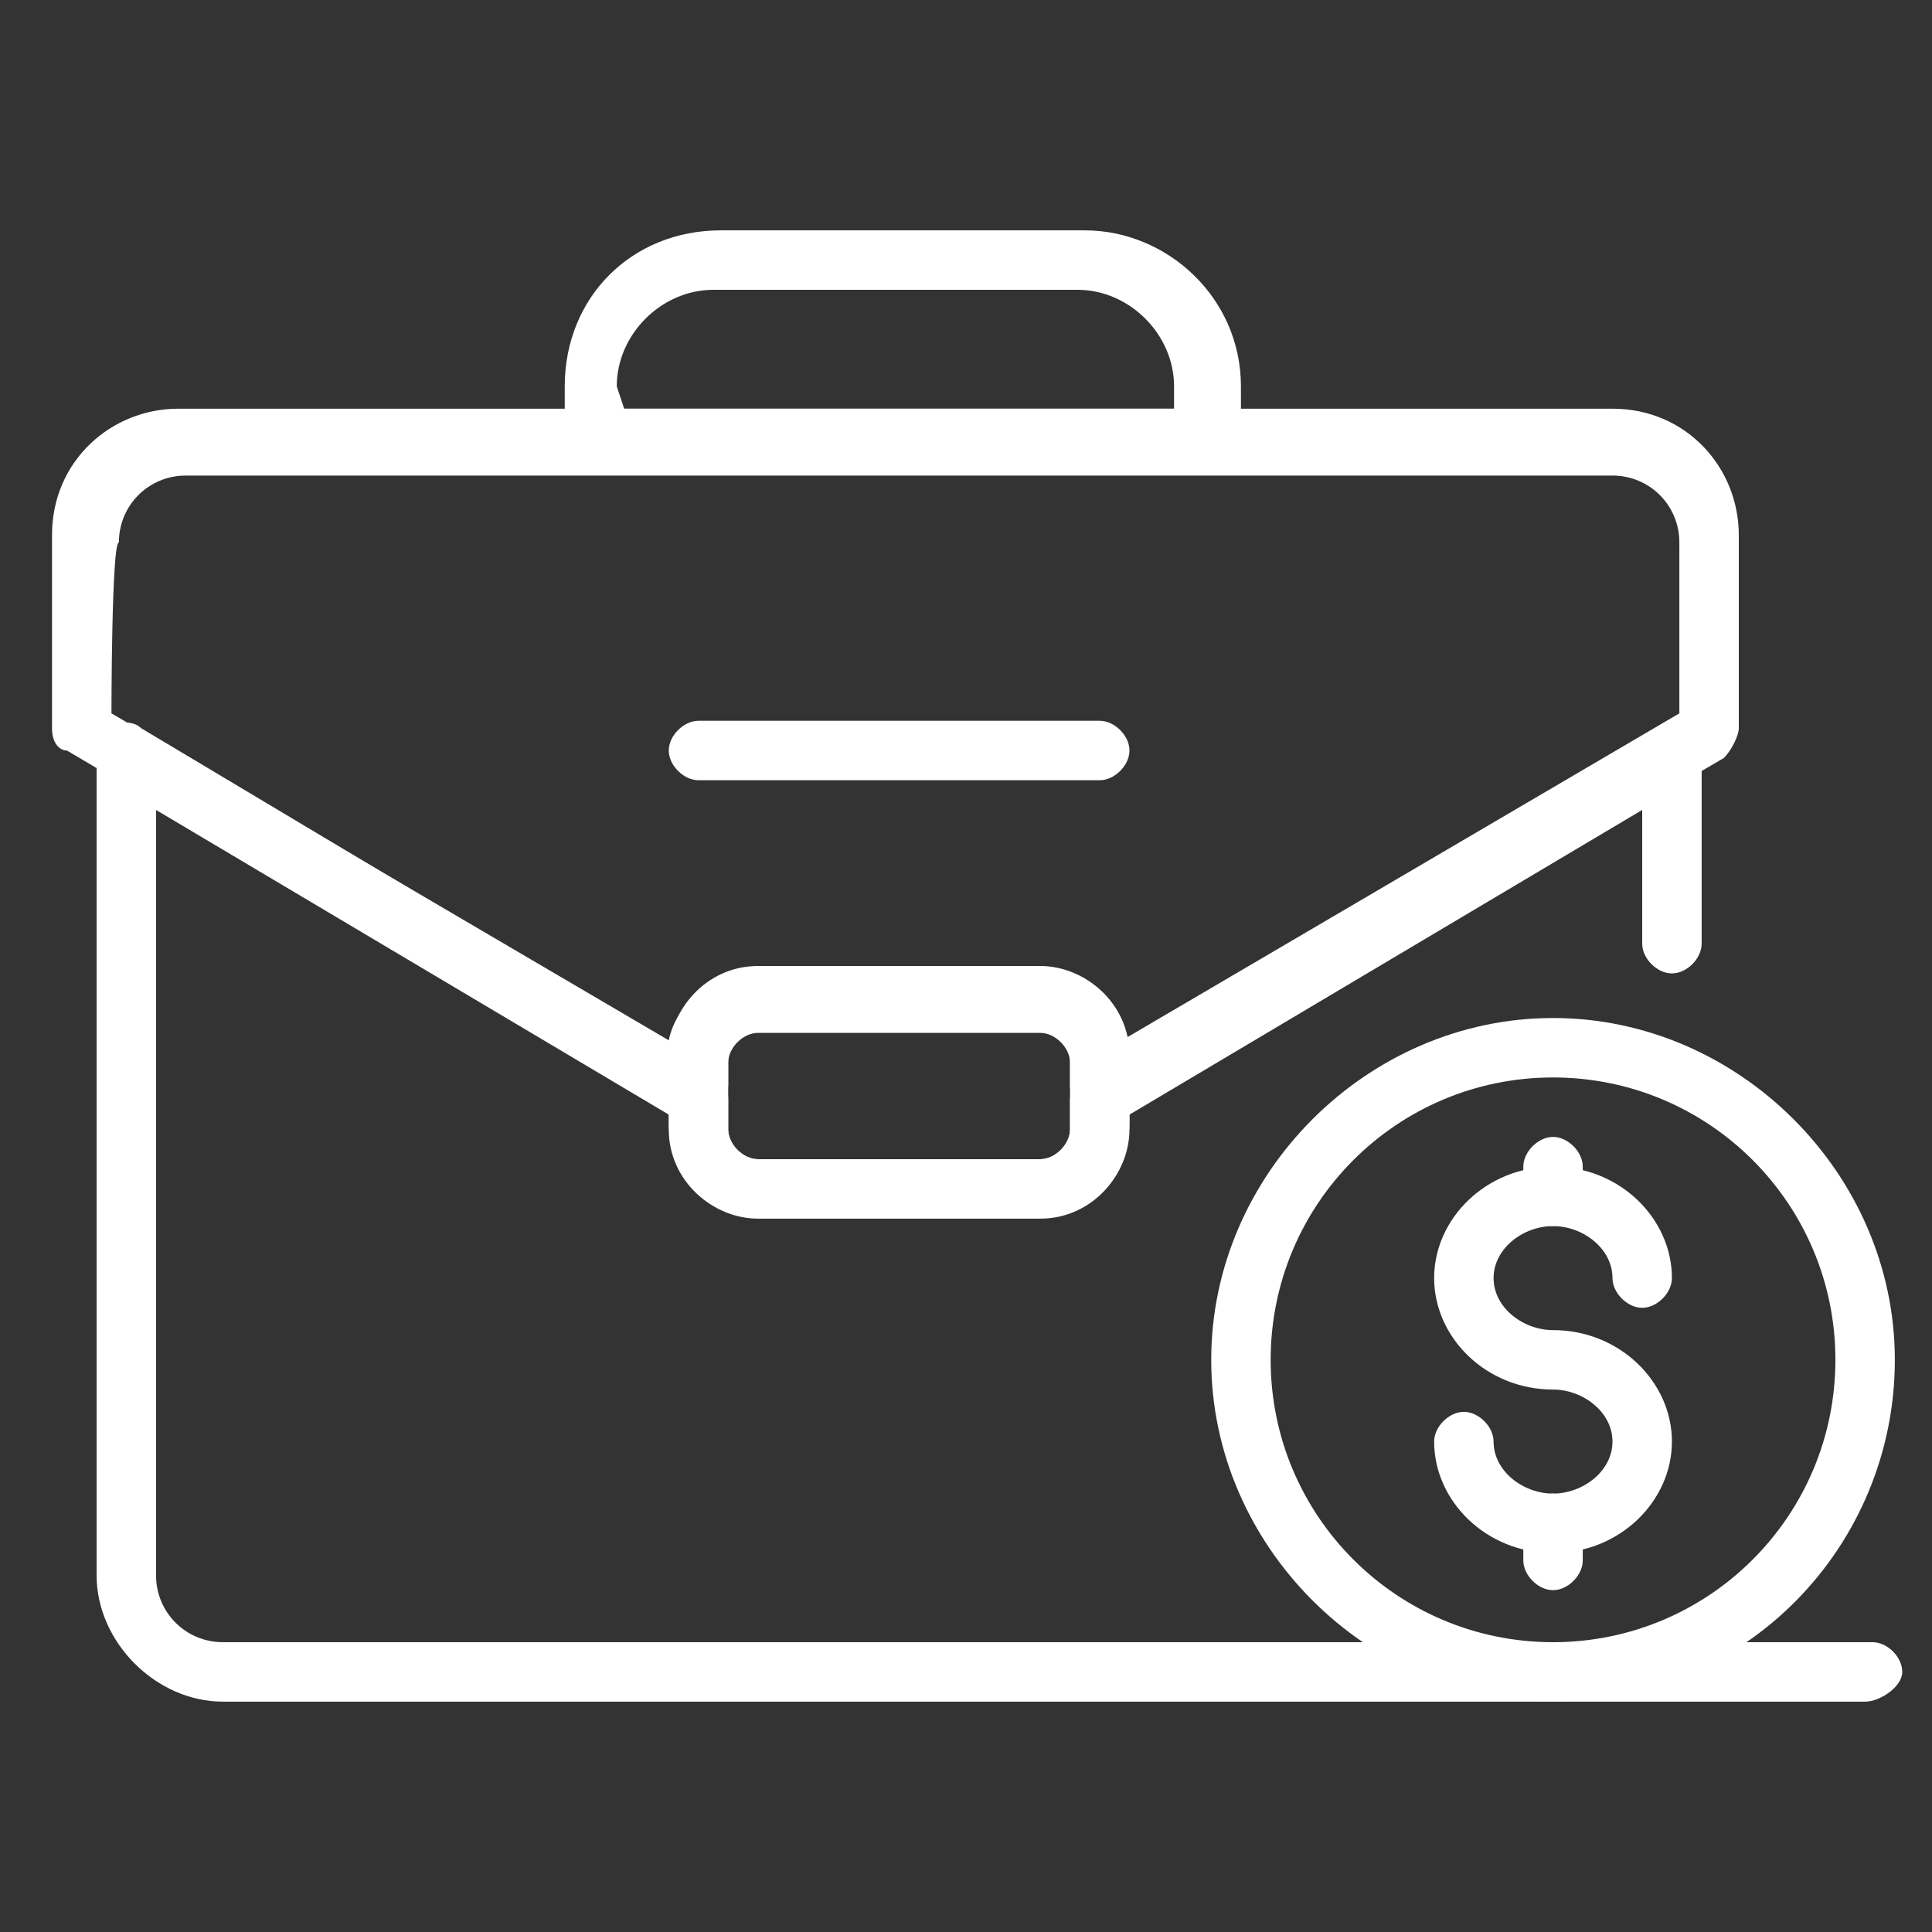
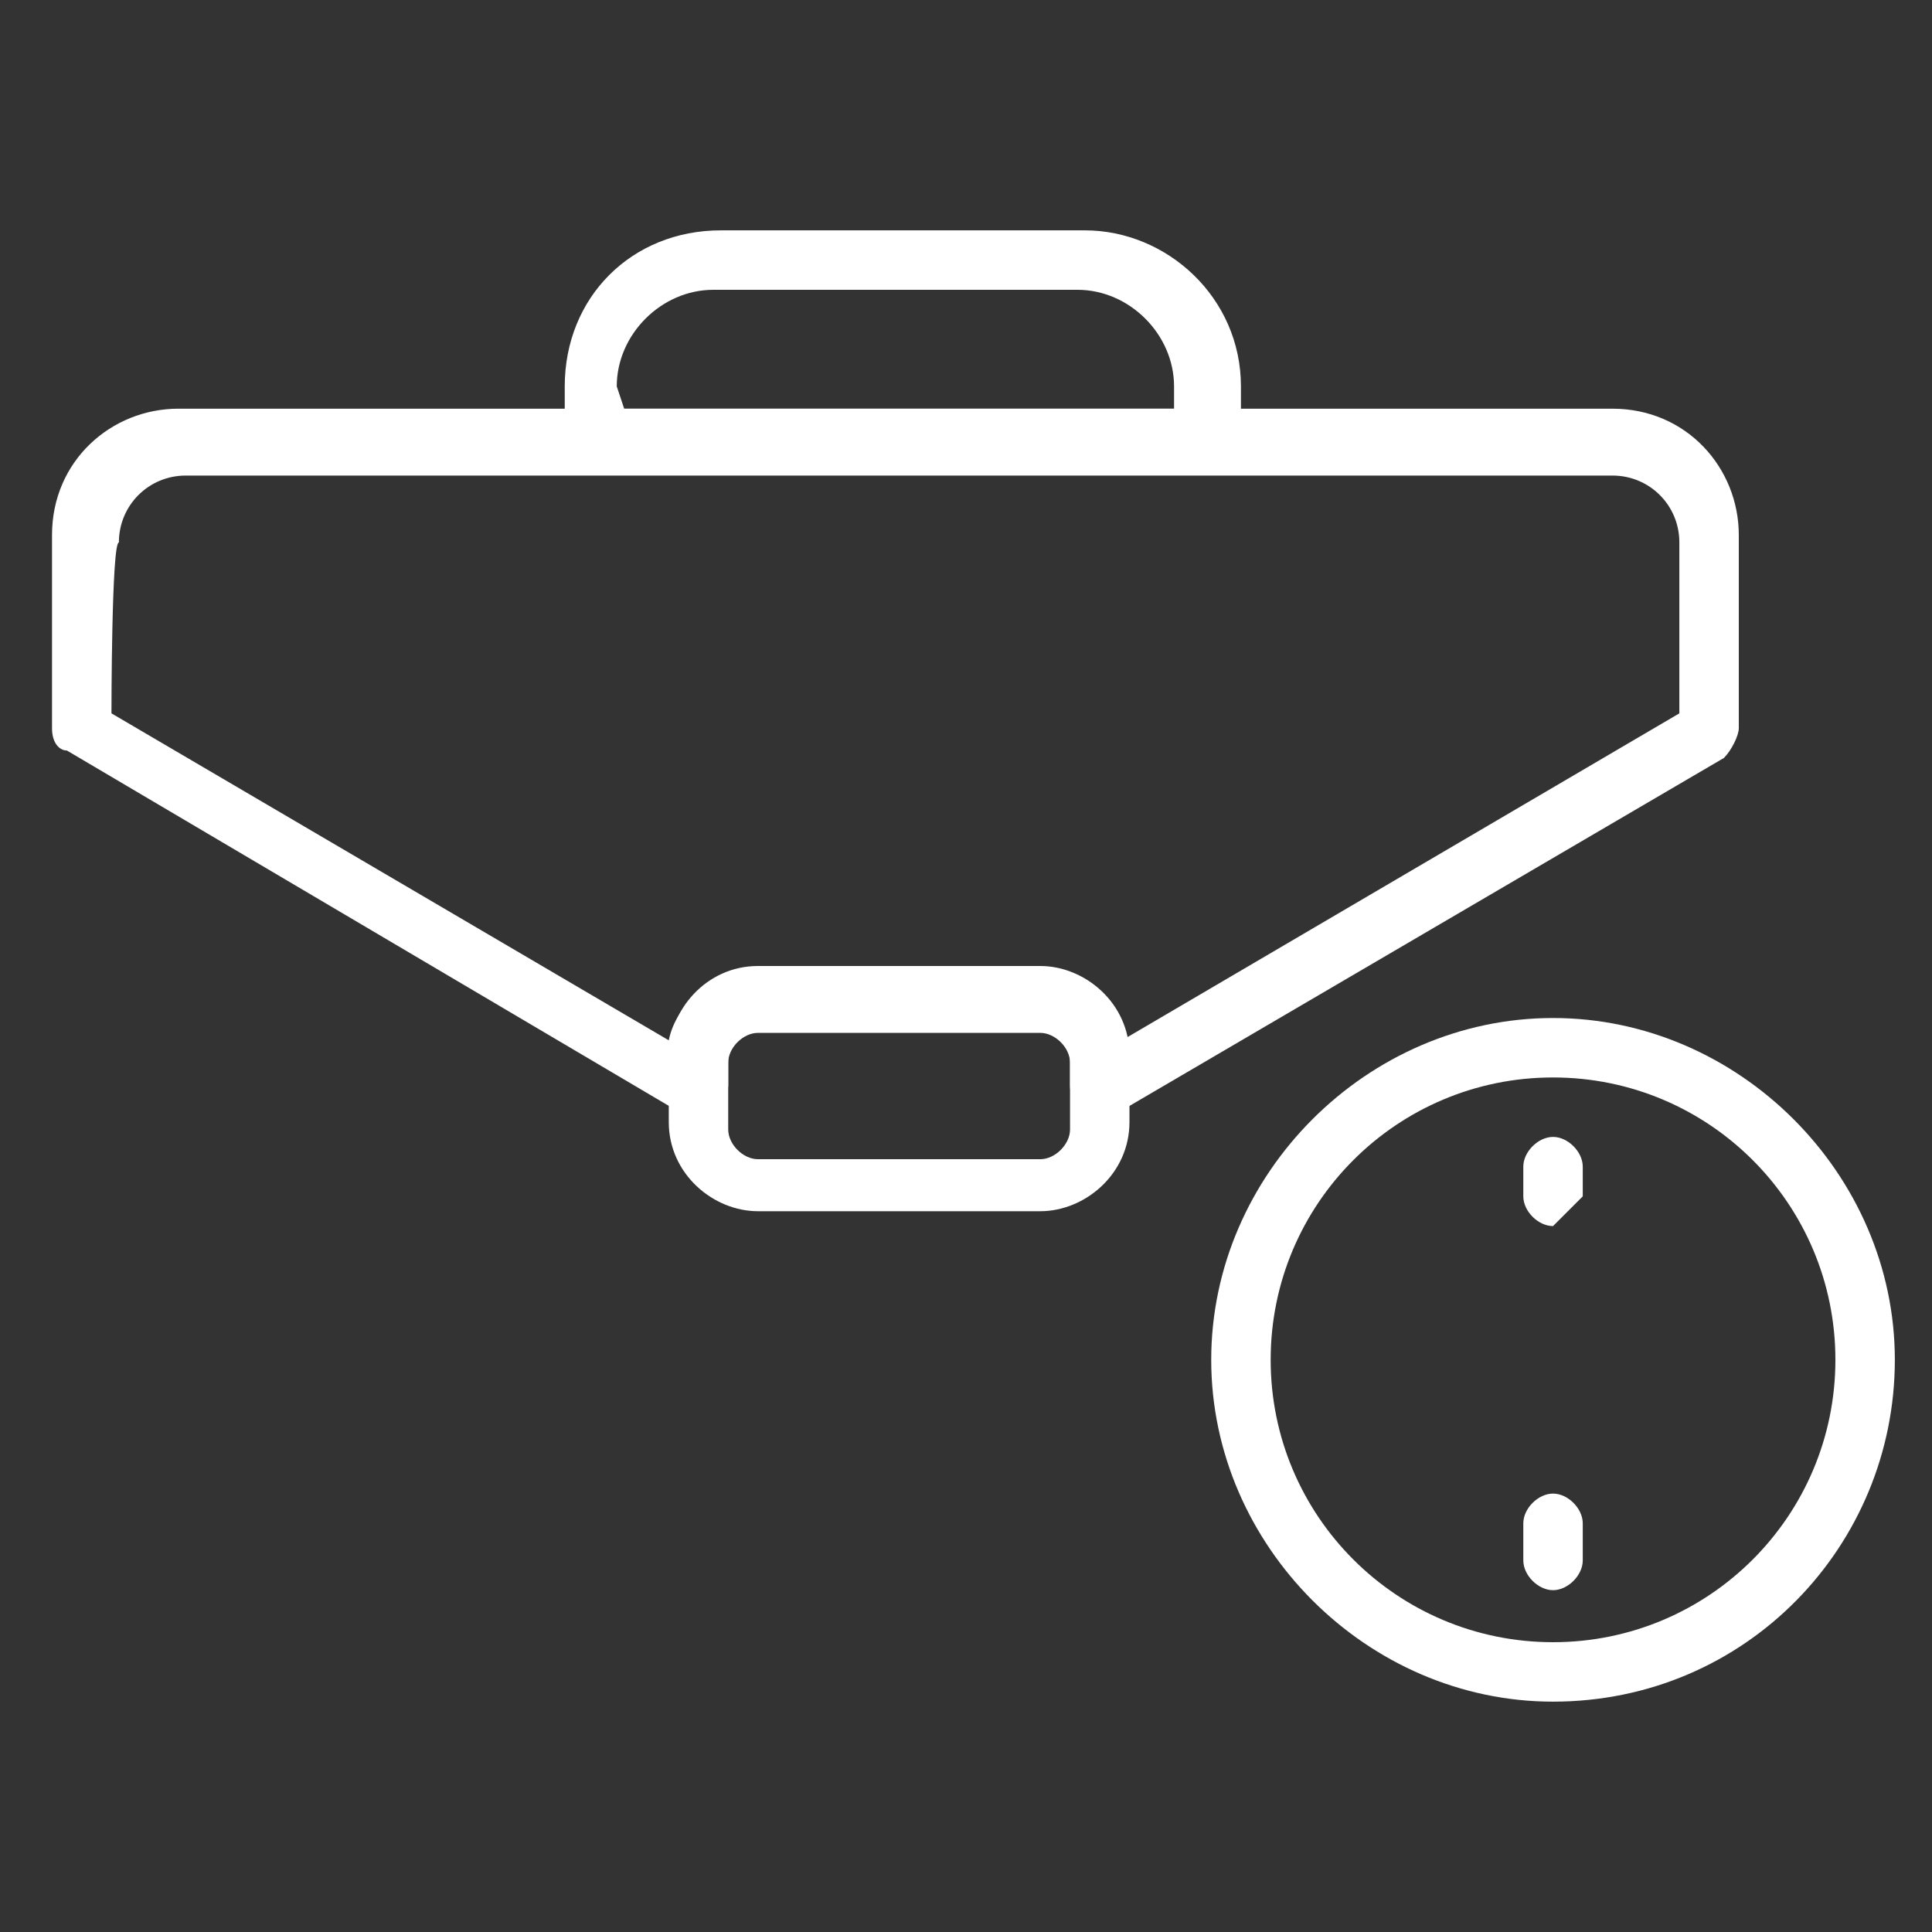
<svg xmlns="http://www.w3.org/2000/svg" version="1.1" id="Layer_1" x="0px" y="0px" viewBox="0 0 26 26" style="enable-background:new 0 0 26 26;" xml:space="preserve">
  <rect x="0" y="0" width="26" height="26" fill="#333333" stroke="none" />
  <style type="text/css">
	.st0{fill:#FFFFFF;}
</style>
  <path class="st0" d="M14,16.3h-3.8c-0.6,0-1.2-0.5-1.2-1.2v-0.9c0-0.6,0.5-1.2,1.2-1.2H14c0.6,0,1.2,0.5,1.2,1.2v0.9  C15.2,15.8,14.6,16.3,14,16.3z M10.2,13.9c-0.2,0-0.4,0.2-0.4,0.4v0.9c0,0.2,0.2,0.4,0.4,0.4H14c0.2,0,0.4-0.2,0.4-0.4v-0.9  c0-0.2-0.2-0.4-0.4-0.4H10.2z" />
-   <path class="st0" d="M25.1,22.9H3c-0.9,0-1.7-0.8-1.7-1.7v-11c0-0.1,0.1-0.3,0.2-0.4c0.1-0.1,0.3-0.1,0.4,0l7.7,4.6  c0.1,0.1,0.2,0.2,0.2,0.4v0.4c0,0.2,0.2,0.4,0.4,0.4H14c0.2,0,0.4-0.2,0.4-0.4v-0.4c0-0.1,0.1-0.3,0.2-0.4l7.7-4.6  c0.1-0.1,0.3-0.1,0.4,0c0.1,0.1,0.2,0.2,0.2,0.4v2.5c0,0.2-0.2,0.4-0.4,0.4s-0.4-0.2-0.4-0.4v-1.8l-6.9,4.1v0.2  c0,0.6-0.5,1.2-1.2,1.2h-3.8c-0.6,0-1.2-0.5-1.2-1.2v-0.2l-6.9-4.1v10.3c0,0.5,0.4,0.9,0.9,0.9h22.2c0.2,0,0.4,0.2,0.4,0.4  S25.3,22.9,25.1,22.9z" />
  <path class="st0" d="M14.8,15.1c-0.1,0-0.1,0-0.2-0.1c-0.1-0.1-0.2-0.2-0.2-0.4v-0.4c0-0.2-0.2-0.4-0.4-0.4h-3.8  c-0.2,0-0.4,0.2-0.4,0.4v0.4c0,0.1-0.1,0.3-0.2,0.4c-0.1,0.1-0.3,0.1-0.4,0l-8.3-4.9C0.8,10.1,0.7,10,0.7,9.8V7.2  c0-1,0.8-1.7,1.7-1.7h19.3c1,0,1.7,0.8,1.7,1.7v2.6c0,0.1-0.1,0.3-0.2,0.4L15,15C14.9,15.1,14.8,15.1,14.8,15.1z M1.5,9.6L9,14  c0.1-0.5,0.6-0.9,1.1-0.9H14c0.6,0,1,0.4,1.1,0.9l7.5-4.4V7.3c0-0.5-0.4-0.9-0.9-0.9H2.5c-0.5,0-0.9,0.4-0.9,0.9  C1.5,7.3,1.5,9.6,1.5,9.6z" />
  <path class="st0" d="M16.2,6.3H8c-0.2,0-0.4-0.2-0.4-0.4V5.2c0-1.2,0.9-2.1,2.1-2.1h4.9c1.1,0,2.1,0.9,2.1,2.1v0.8  C16.6,6.1,16.4,6.3,16.2,6.3L16.2,6.3z M8.4,5.5h7.4V5.2c0-0.7-0.6-1.3-1.3-1.3H9.6c-0.7,0-1.3,0.6-1.3,1.3L8.4,5.5L8.4,5.5z" />
-   <path class="st0" d="M20.9,16.5c-0.2,0-0.4-0.2-0.4-0.4v-0.4c0-0.2,0.2-0.4,0.4-0.4s0.4,0.2,0.4,0.4v0.4  C21.3,16.3,21.1,16.5,20.9,16.5z" />
+   <path class="st0" d="M20.9,16.5c-0.2,0-0.4-0.2-0.4-0.4v-0.4c0-0.2,0.2-0.4,0.4-0.4s0.4,0.2,0.4,0.4v0.4  z" />
  <path class="st0" d="M20.9,22.9c-2.5,0-4.6-2.1-4.6-4.6s2.1-4.6,4.6-4.6s4.6,2.1,4.6,4.6S23.5,22.9,20.9,22.9z M20.9,14.5  c-2.1,0-3.8,1.7-3.8,3.8s1.7,3.8,3.8,3.8s3.8-1.7,3.8-3.8S23,14.5,20.9,14.5z" />
-   <path class="st0" d="M20.9,20.9c-0.9,0-1.6-0.7-1.6-1.5c0-0.2,0.2-0.4,0.4-0.4s0.4,0.2,0.4,0.4c0,0.4,0.4,0.7,0.8,0.7  s0.8-0.3,0.8-0.7s-0.4-0.7-0.8-0.7c-0.9,0-1.6-0.7-1.6-1.5s0.7-1.5,1.6-1.5s1.6,0.7,1.6,1.5c0,0.2-0.2,0.4-0.4,0.4s-0.4-0.2-0.4-0.4  c0-0.4-0.4-0.7-0.8-0.7s-0.8,0.3-0.8,0.7s0.4,0.7,0.8,0.7c0.9,0,1.6,0.7,1.6,1.5S21.8,20.9,20.9,20.9z" />
  <path class="st0" d="M20.9,21.4c-0.2,0-0.4-0.2-0.4-0.4v-0.5c0-0.2,0.2-0.4,0.4-0.4s0.4,0.2,0.4,0.4V21  C21.3,21.2,21.1,21.4,20.9,21.4z" />
-   <path class="st0" d="M14.8,10.5H9.4c-0.2,0-0.4-0.2-0.4-0.4s0.2-0.4,0.4-0.4h5.4c0.2,0,0.4,0.2,0.4,0.4S15,10.5,14.8,10.5z" />
</svg>